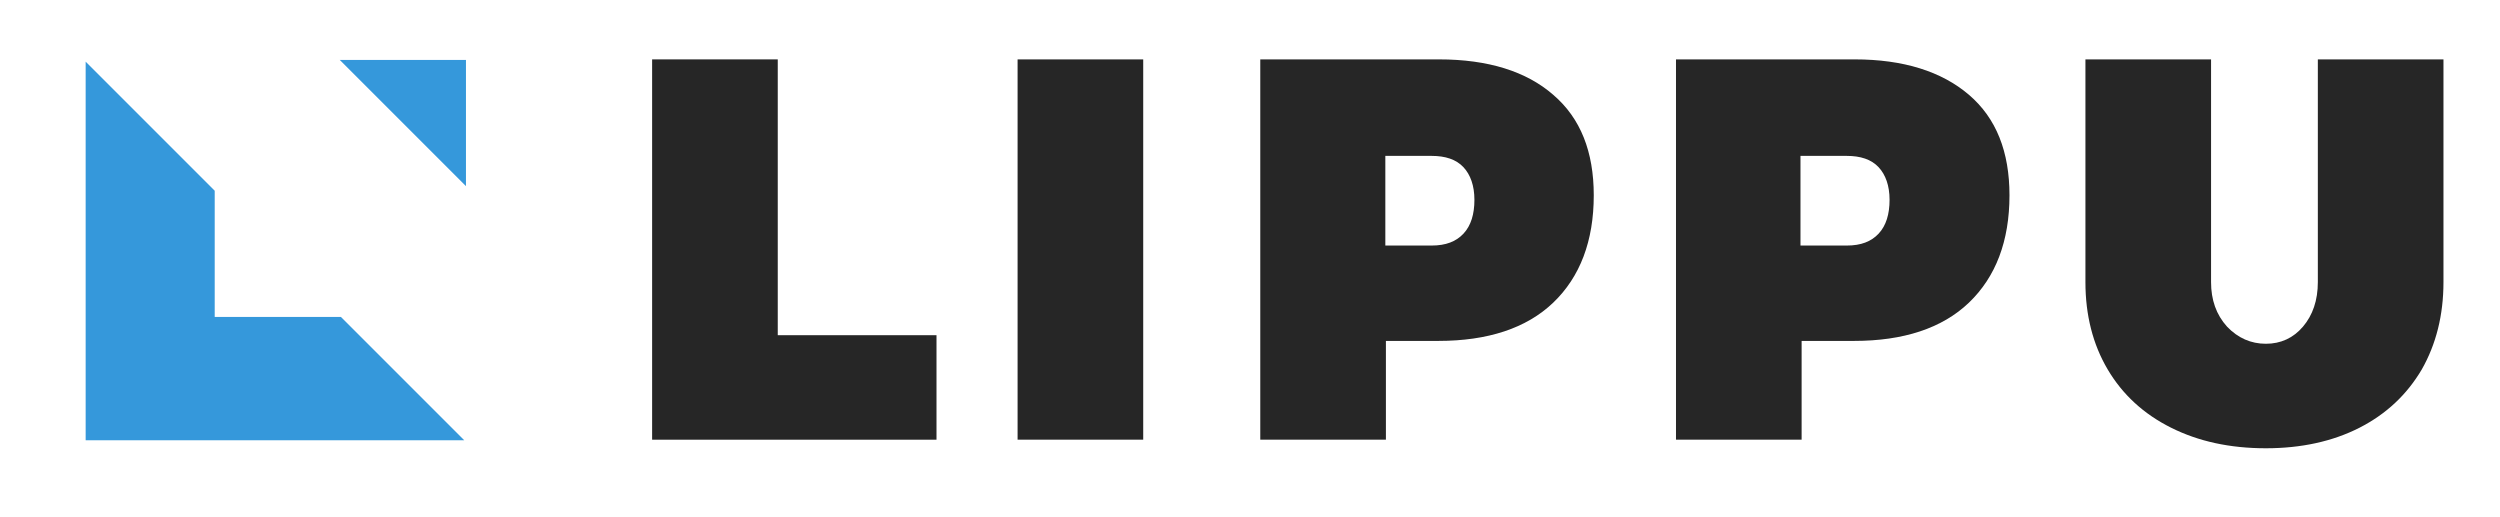
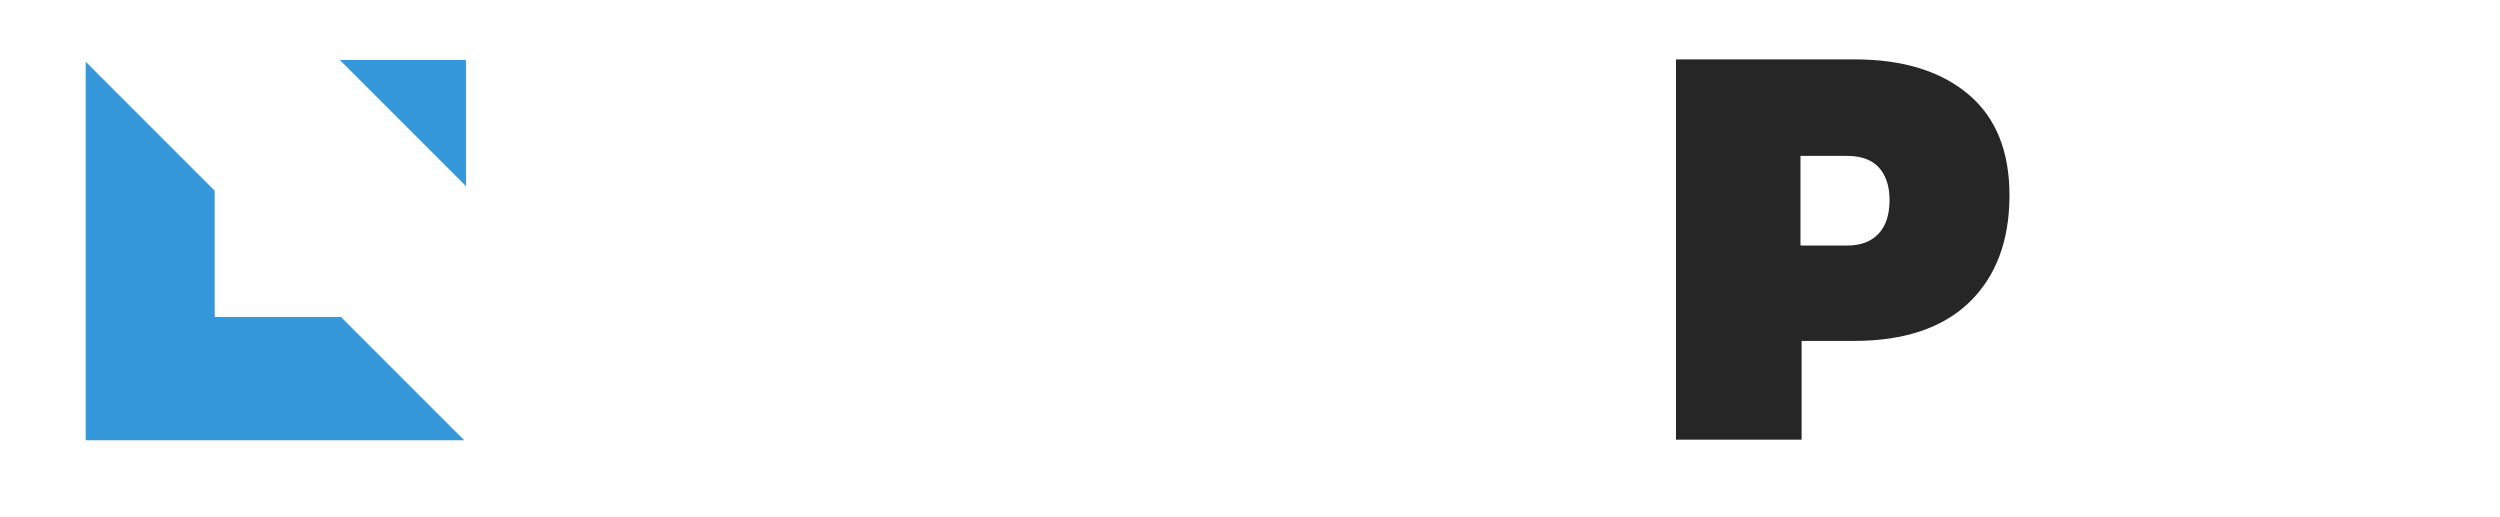
<svg xmlns="http://www.w3.org/2000/svg" version="1.1" id="Layer_1" x="0px" y="0px" viewBox="0 0 437.8 90.6" style="enable-background:new 0 0 437.8 90.6;" xml:space="preserve">
  <style type="text/css">
	.st0{fill:#3598DB;}
	.st1{fill:#262626;}
</style>
  <g>
    <polygon class="st0" points="81.6,32.6 81.6,10.5 59.5,10.5  " />
    <polygon class="st0" points="59.7,55.5 37.6,55.5 37.6,33.4 15,10.8 15,77.1 81.3,77.1  " />
  </g>
  <g>
-     <path class="st1" d="M114.2,10.4h22v48.3H164V77h-49.8V10.4z" />
-     <path class="st1" d="M178.2,10.4h22V77h-22V10.4z" />
-     <path class="st1" d="M272,16.6c4.8,4.1,7.1,10,7.1,17.6c0,8-2.4,14.3-7.1,18.8s-11.5,6.7-20.1,6.7h-9.2V77h-22V10.4h31.3   C260.6,10.4,267.3,12.5,272,16.6z M256.3,40.9c1.3-1.4,1.9-3.4,1.9-5.9c0-2.5-0.7-4.4-1.9-5.7c-1.3-1.4-3.2-2-5.6-2h-8.1V43h8.1   C253.2,43,255,42.3,256.3,40.9z" />
    <path class="st1" d="M344.8,16.6c4.8,4.1,7.1,10,7.1,17.6c0,8-2.4,14.3-7.1,18.8s-11.5,6.7-20.1,6.7h-9.2V77h-22V10.4h31.3   C333.3,10.4,340,12.5,344.8,16.6z M329,40.9c1.3-1.4,1.9-3.4,1.9-5.9c0-2.5-0.7-4.4-1.9-5.7c-1.3-1.4-3.2-2-5.6-2h-8.1V43h8.1   C325.9,43,327.7,42.3,329,40.9z" />
-     <path class="st1" d="M390,57.2c1.9,2,4.2,3,6.8,3c2.6,0,4.8-1,6.5-3s2.6-4.6,2.6-7.8v-39h22v39c0,5.8-1.3,10.9-3.8,15.3   c-2.6,4.4-6.2,7.8-10.9,10.2c-4.7,2.4-10.2,3.6-16.4,3.6c-6.3,0-11.8-1.2-16.6-3.6c-4.8-2.4-8.5-5.8-11.1-10.2   c-2.6-4.4-3.9-9.5-3.9-15.3v-39h22v39C387.2,52.5,388.1,55.1,390,57.2z" />
  </g>
</svg>